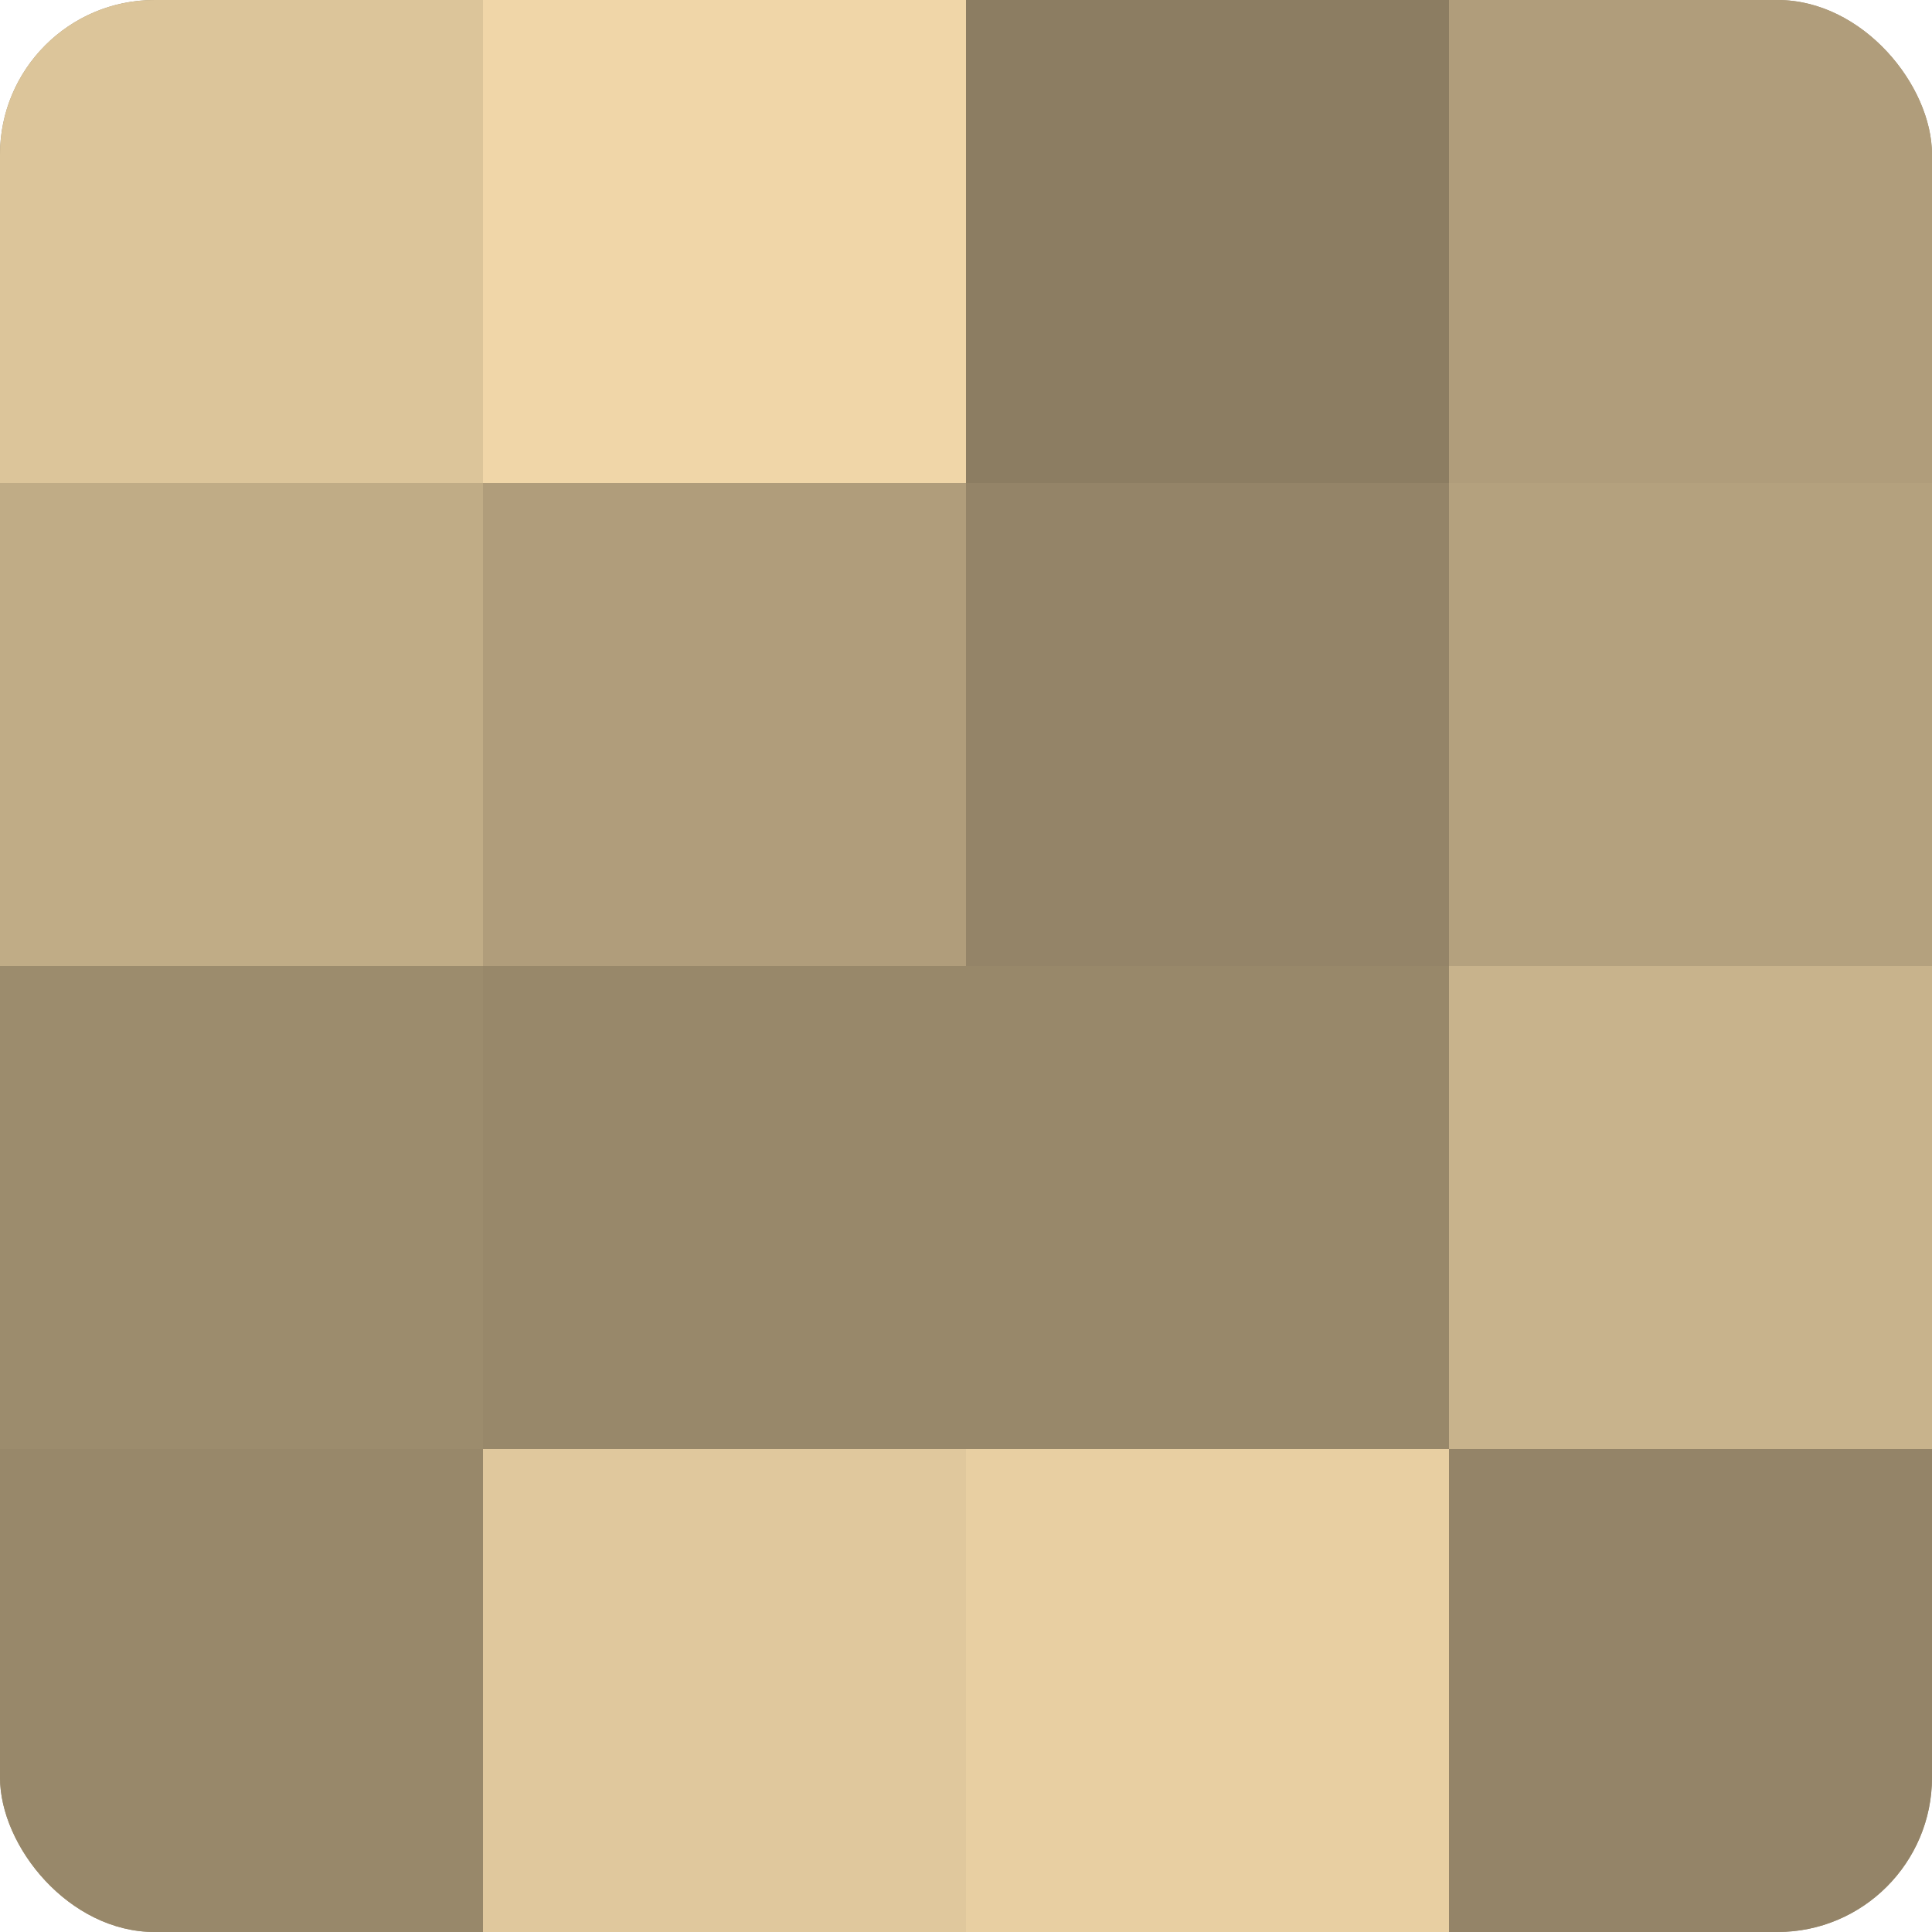
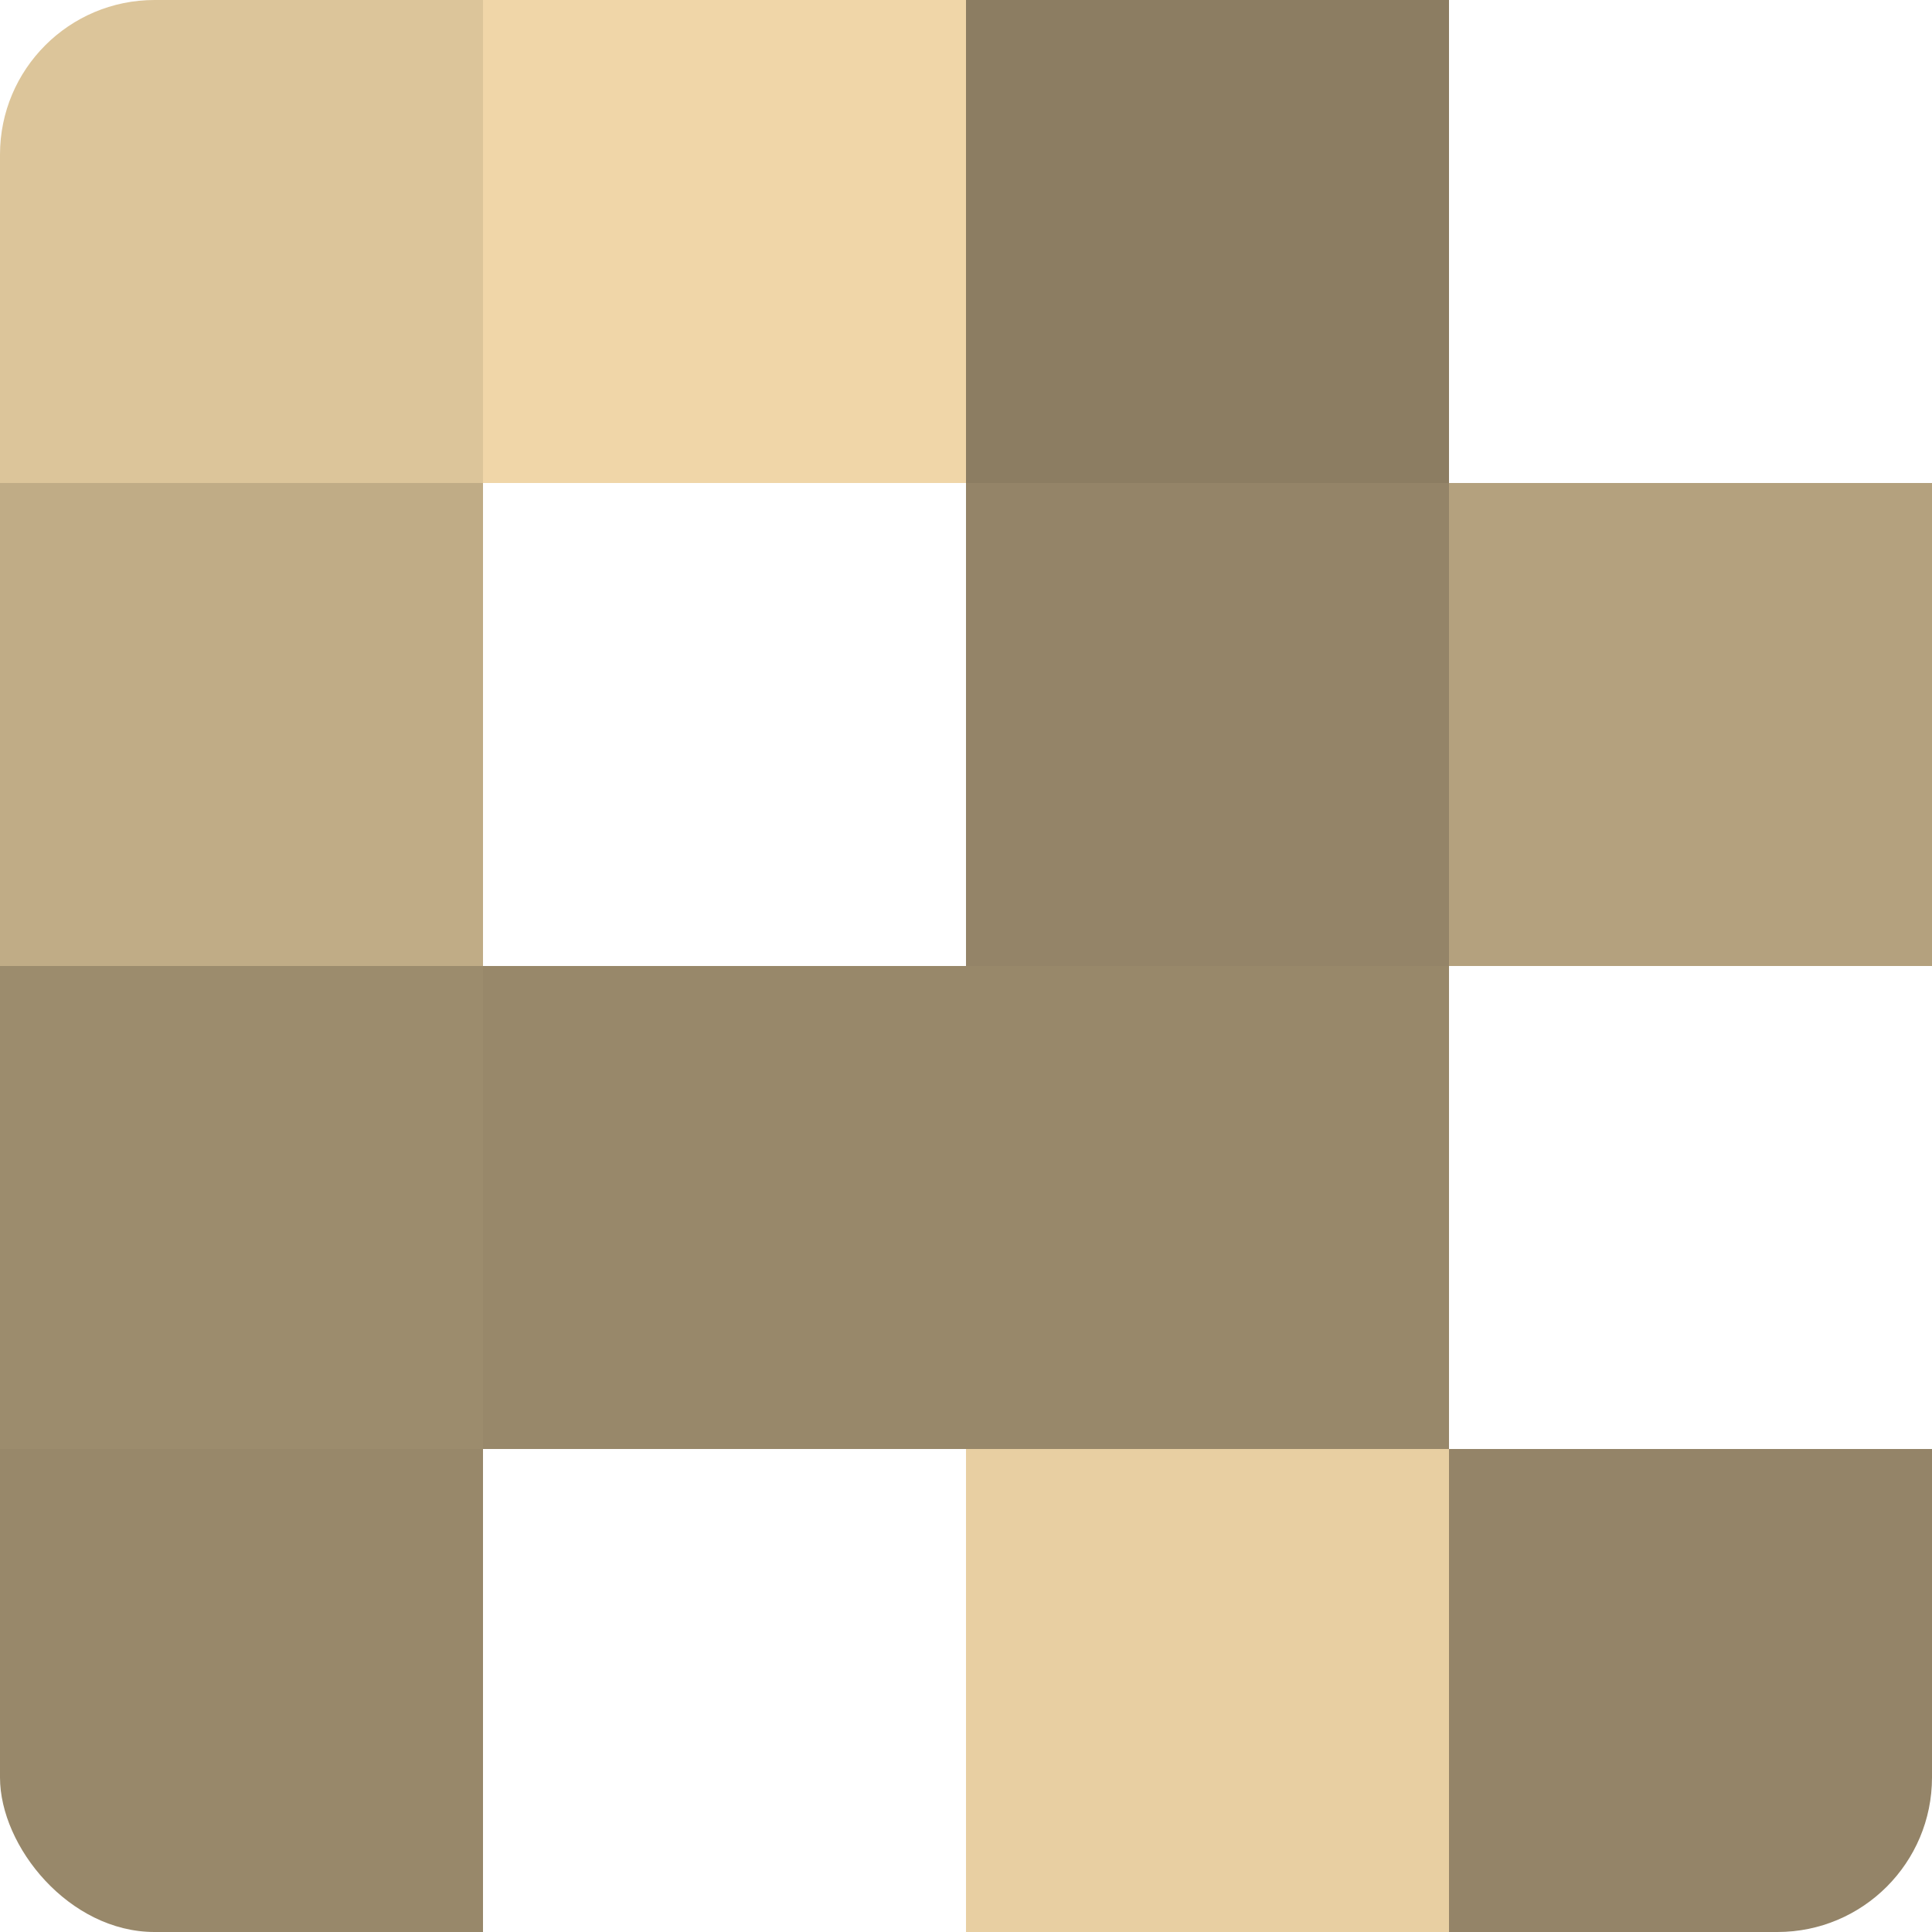
<svg xmlns="http://www.w3.org/2000/svg" width="60" height="60" viewBox="0 0 100 100" preserveAspectRatio="xMidYMid meet">
  <defs>
    <clipPath id="c" width="100" height="100">
      <rect width="100" height="100" rx="8" ry="8" />
    </clipPath>
  </defs>
  <g clip-path="url(#c)">
-     <rect width="100" height="100" fill="#a08f70" />
    <rect width="25" height="25" fill="#dcc59a" />
    <rect y="25" width="25" height="25" fill="#c0ac86" />
    <rect y="50" width="25" height="25" fill="#9c8c6d" />
    <rect y="75" width="25" height="25" fill="#98886a" />
    <rect x="25" width="25" height="25" fill="#f0d6a8" />
-     <rect x="25" y="25" width="25" height="25" fill="#b09d7b" />
    <rect x="25" y="50" width="25" height="25" fill="#98886a" />
-     <rect x="25" y="75" width="25" height="25" fill="#e0c89d" />
    <rect x="50" width="25" height="25" fill="#8c7d62" />
    <rect x="50" y="25" width="25" height="25" fill="#948468" />
    <rect x="50" y="50" width="25" height="25" fill="#98886a" />
    <rect x="50" y="75" width="25" height="25" fill="#e8cfa2" />
-     <rect x="75" width="25" height="25" fill="#b09d7b" />
    <rect x="75" y="25" width="25" height="25" fill="#b4a17e" />
-     <rect x="75" y="50" width="25" height="25" fill="#c8b38c" />
    <rect x="75" y="75" width="25" height="25" fill="#948468" />
  </g>
</svg>